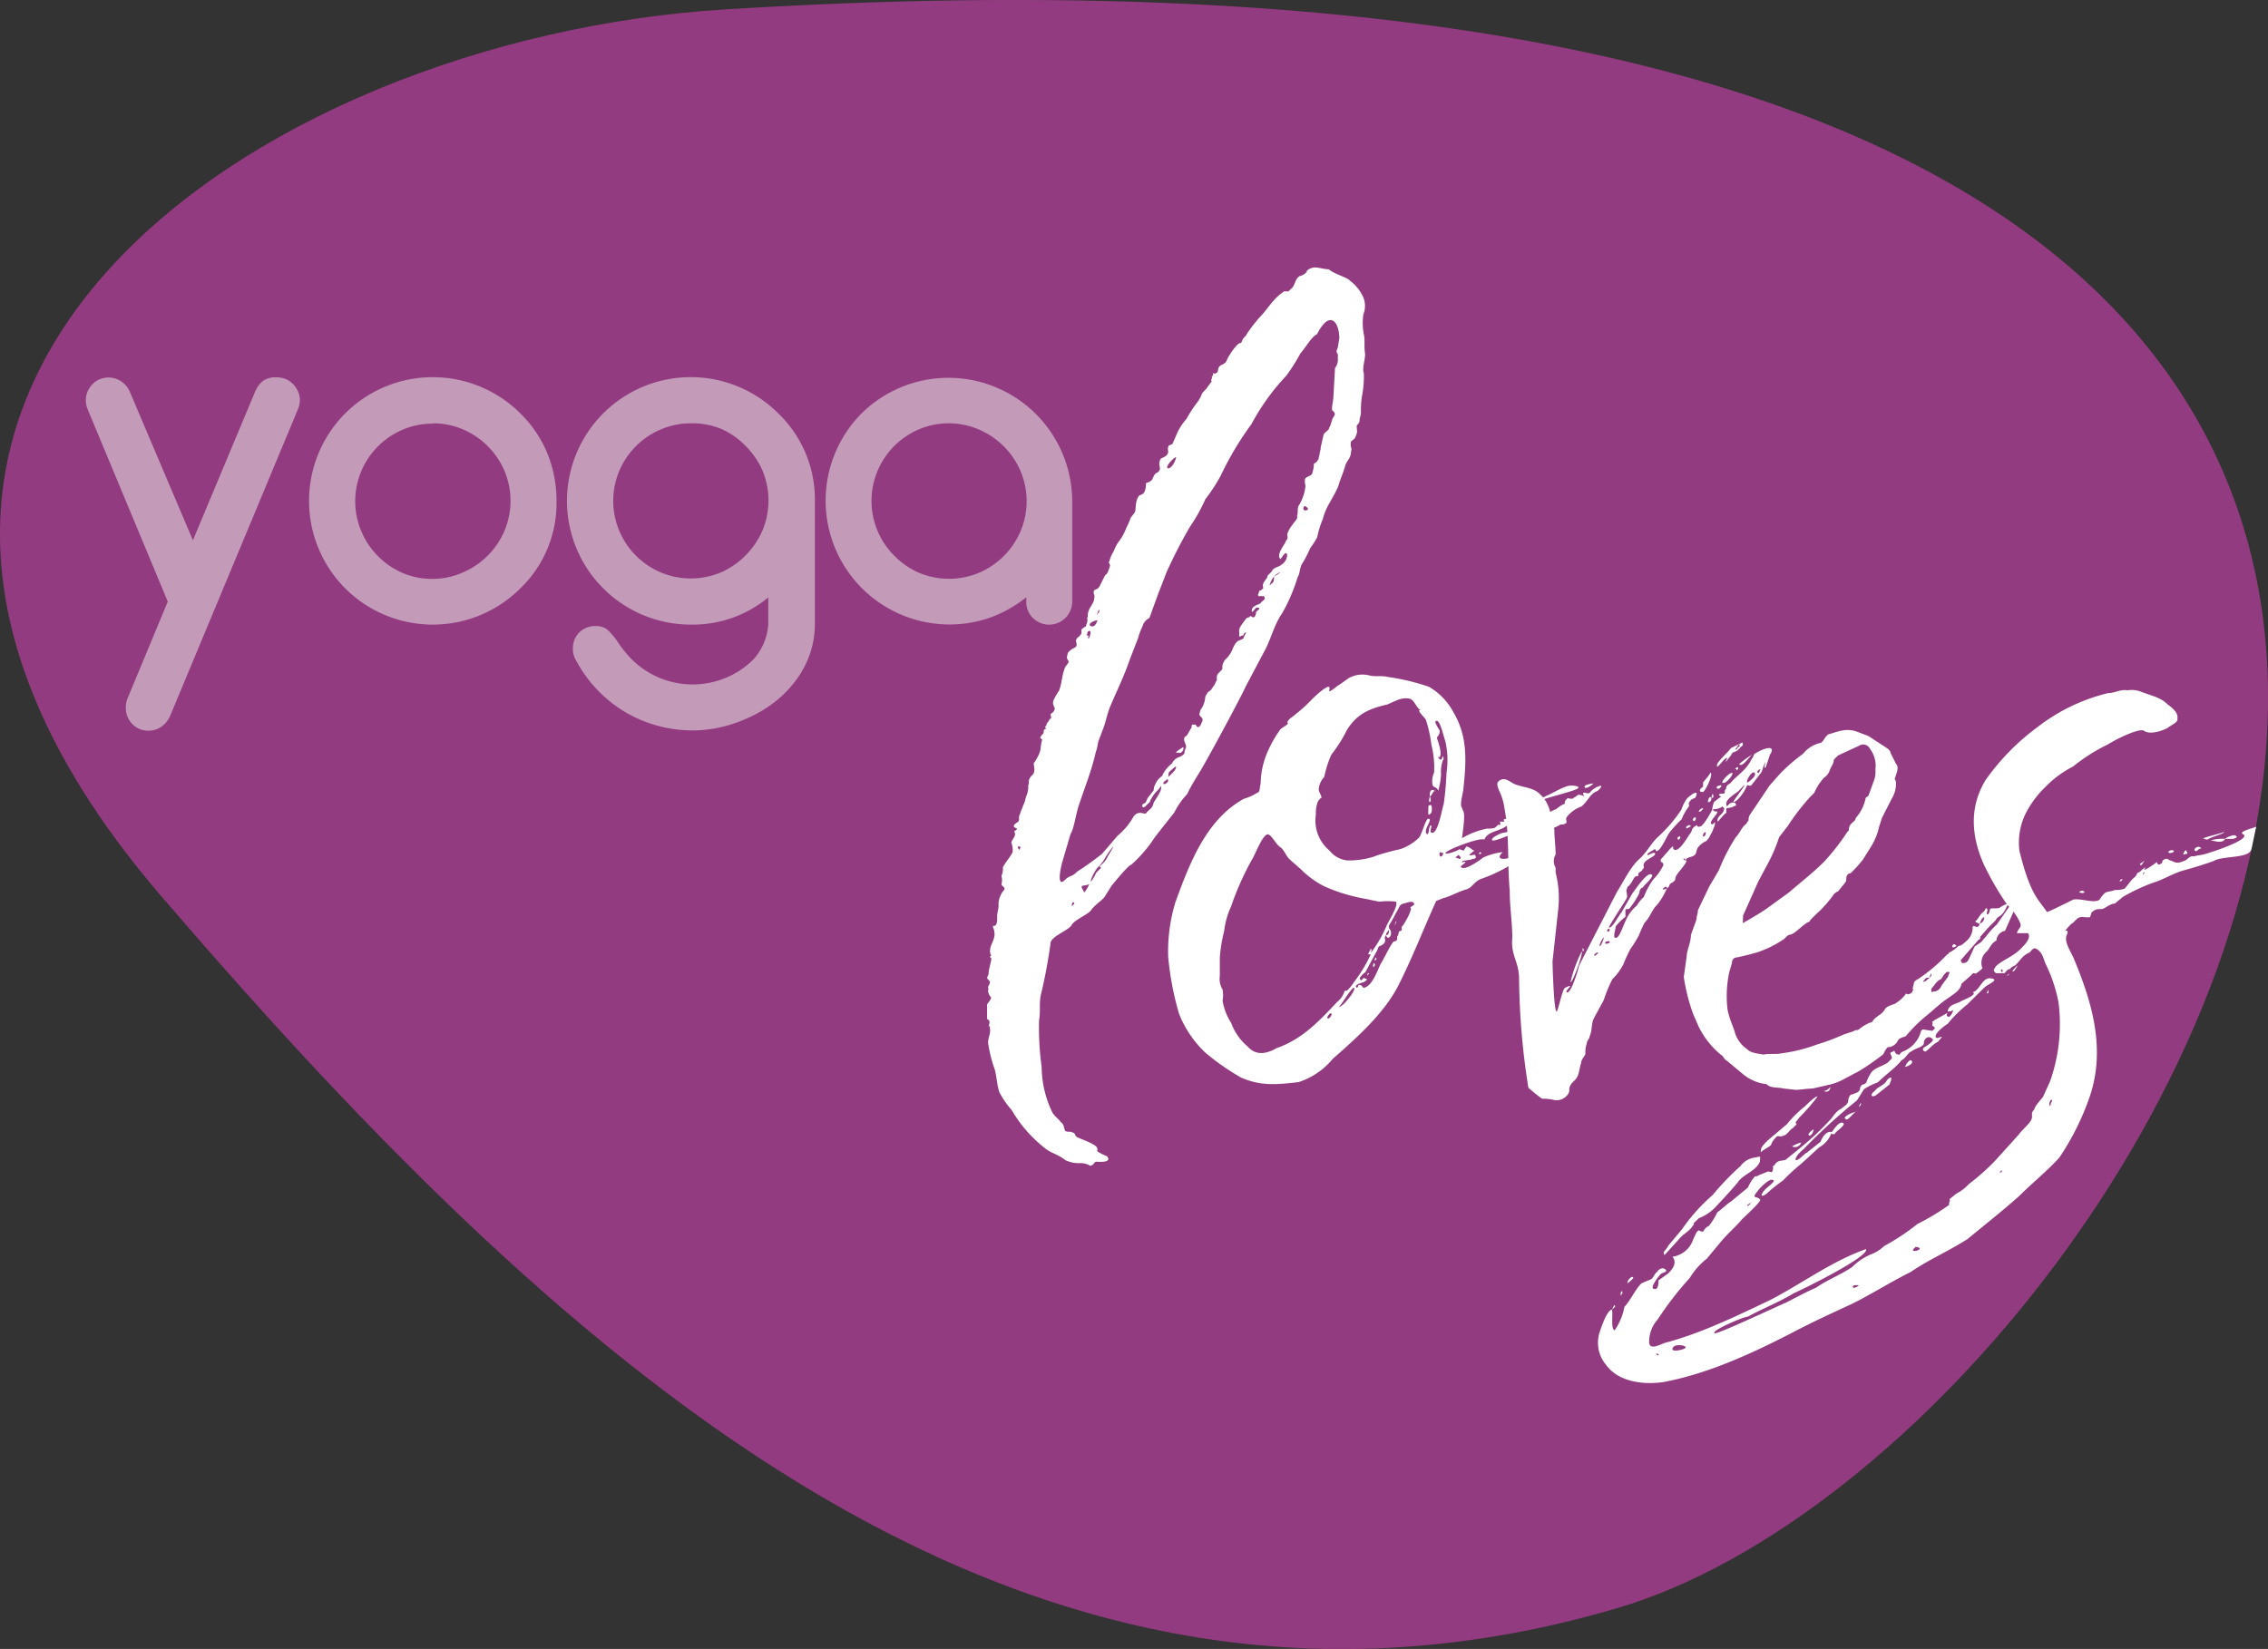
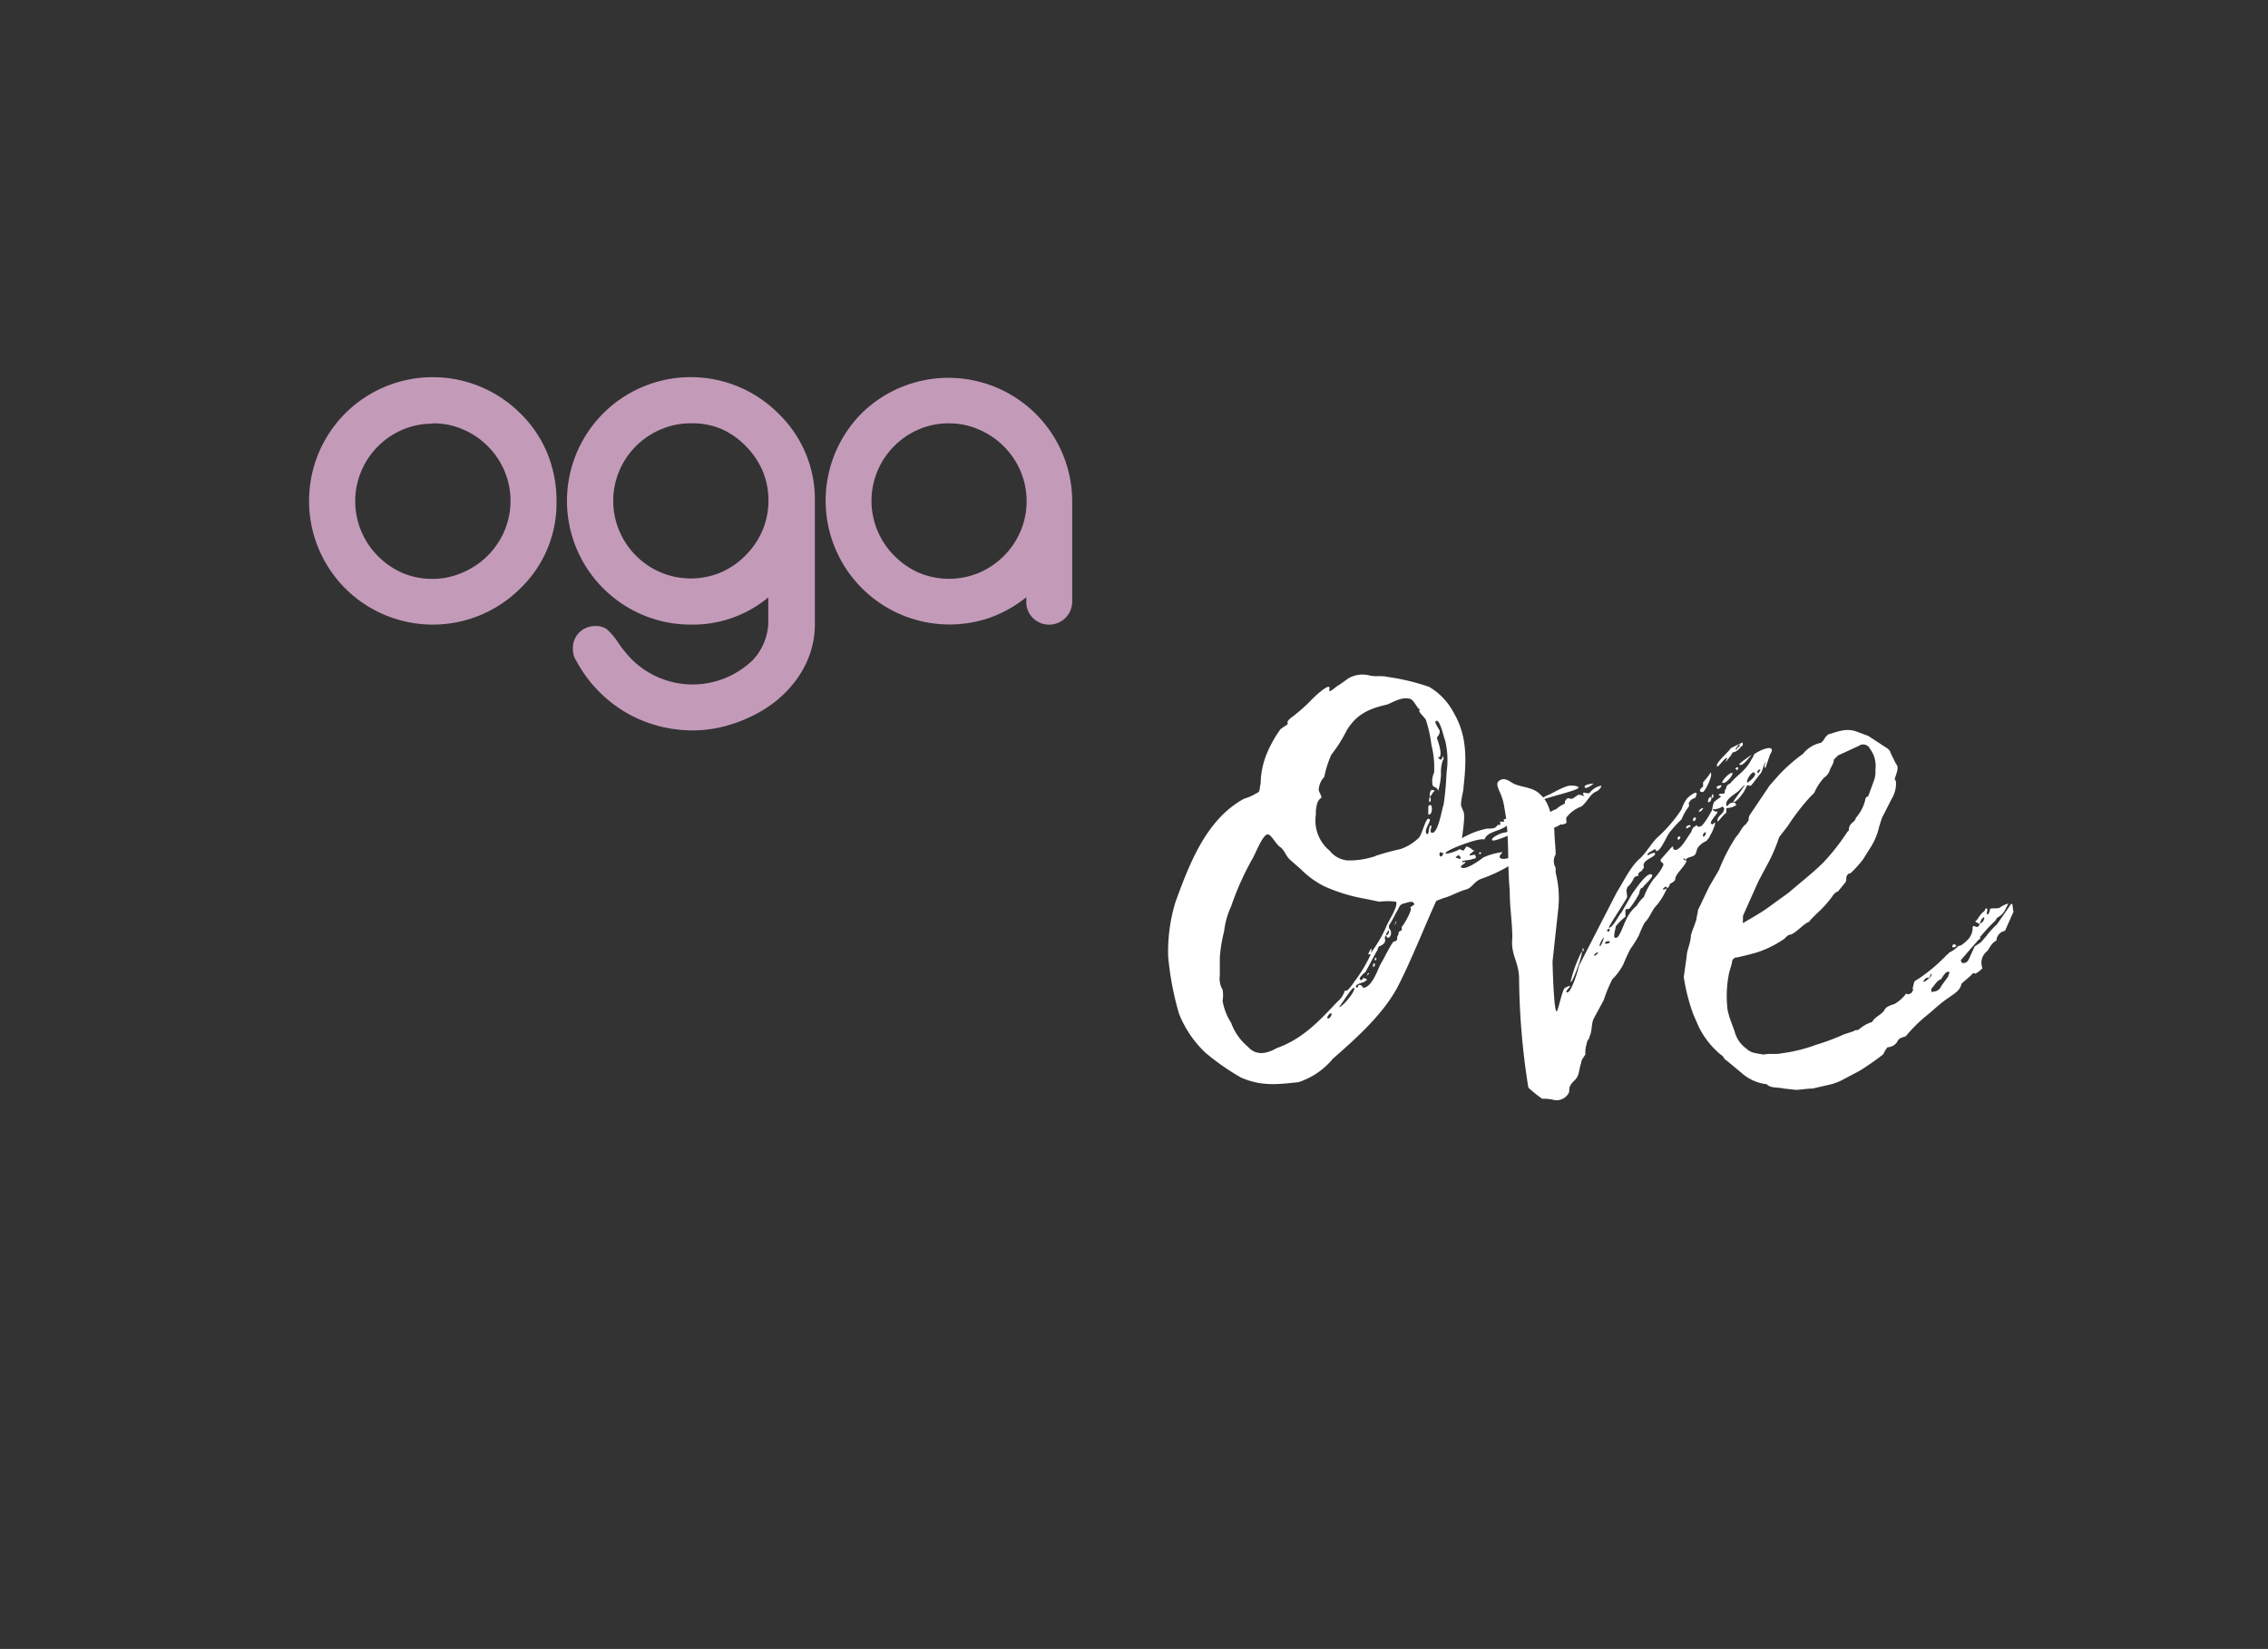
<svg xmlns="http://www.w3.org/2000/svg" viewBox="0 0 264.41 192.27">
  <rect x="0" y="0" width="264.41" height="192.27" fill="#333333" stroke="none" />
  <defs>
    <style>.cls-1{fill:#933b80;}.cls-2{fill:#fff;}.cls-3{fill:#c39bb9;}</style>
  </defs>
  <title>Asset 1</title>
  <g id="Layer_2" data-name="Layer 2">
    <g id="Layer_1-2" data-name="Layer 1">
-       <path class="cls-1" d="M84.47,1.1C29.74,4.51-31.77,45.69,18.81,104.51c48,55.87,100.88,103.27,169.74,83S356.68-15.82,84.47,1.1Z" />
-       <path class="cls-2" d="M159,43.52a11.65,11.65,0,0,1-.17,2.42,10.14,10.14,0,0,0-.17,2.1c0,.49-.16.65-.16,1s-.33.49-.33.65c0,.49.16.65-.17,1.29,0,.17-.32.33-.49.49-.16.64.16.81,0,1.13,0,.81-.49,1.13-.65,1.62-.33,1.13-.66,1.77-.82,2.42-.33.81-.66,1.29-1,1.94a7,7,0,0,0-.82,1.94,10.37,10.37,0,0,0-.65,2.1,9.66,9.66,0,0,1-.82,1.29,14.13,14.13,0,0,1-.81,1.61c-.49.65-.33,1.3-.66,1.78a19.91,19.91,0,0,1-1.8,4.2c-1,1.45-1.3,3.07-2.12,4.52l-2.12,4c-.65,1.45-4.73,9-5.38,10-.49.81-1,1.61-1.46,2.58a8.56,8.56,0,0,0-1.47,2.1l-2.28,2.9a15.9,15.9,0,0,1-2.76,3.23c-.32,0-2,2.1-2.28,2.42l-.81,1.29c-.32.48-1,.8-1.62,1.61-.33.49-2,1.13-2.28,1.77-.48.65-2.43,1.29-2.43,2.1a60.92,60.92,0,0,1-1.16,6.14c-.16,1,0,1.94-.17,2.75a32.58,32.58,0,0,0,.3,5.5,12.34,12.34,0,0,0,1.27,5.35c.32.48.65.65,1,1.13.32.17.32.65.48,1,.48.16.65,0,.81.16.32,0,.32.33.48.49s2.26.82,2.42,1.3c.16.33-.16.33.16.49a5.78,5.78,0,0,0,1,.49c.65.81-1,.64-1.29.64-.33.16-.17.32-.65.48a2.35,2.35,0,0,0-1.13-.32,3.52,3.52,0,0,1-1.78-.34c-.81-.65-1.62-.81-2.26-1.3a15.52,15.52,0,0,1-4-4.54,9.86,9.86,0,0,1-1.45-2.11c-.32-1-.31-2.11-.63-2.92a15.3,15.3,0,0,1-.64-2.59c-.16-.65.33-1.29.17-1.94v-.16c0-.17-.16,0-.16,0,.16-.49.16-.65,0-.81a.16.16,0,0,1-.16-.17v-1.61c.16-.33.32-.33.48-.81-.16-.16-.48-.65-.32-1-.16-.33.17-.49.17-.81,0-.16-.32-.33-.32-.49s.16-.32.16-.48c0-.49.33-1.46.33-1.78l-.16-.17a.16.16,0,0,1,.16-.16.9.9,0,0,1-.15-.64c0-.65.65-1.3.49-2.11,0-.32-.16-.48-.16-.64s.16,0,.32-.16c.17-.33.17-.33.17-1,0-.49.16-.81.17-1.3a2.07,2.07,0,0,1,.16-1,2.28,2.28,0,0,1,.49-.81c.16-.32-.16-.32-.32-.64a1.87,1.87,0,0,0,0-1,2,2,0,0,0,.17-1c.33-.64.81-1.12,1.14-1.77a2.77,2.77,0,0,0-.16-1.13c.17-.49.65-.81.33-1.3,0,0,.33-.16.33-.32l-.33-.16c-.16-.33.33-.49.49-.65s0-.64.17-.81l.16-.48.33-.81c.16-.32.16-.64.32-1a2.62,2.62,0,0,0,.17-1.13c.16-.32,0-.49.17-.81s.48-.48.48-.64c.17-.49,0-.65,0-1.14a3.87,3.87,0,0,0,.49-.8,2.51,2.51,0,0,0,.33-1.14,6.93,6.93,0,0,1,.16-.8c-.16-.17-.32-.17-.16-.33,0-.16.32-.32.33-.48,0-.33,0-.33.32-.49,0,0-.32-.16,0-.32,0-.32.17-.32.33-.65a.16.16,0,0,1,.16-.16c.16-.16,0-.32,0-.48s.33-.16.49-.65c0-.32-.32-.48-.16-1a7.93,7.93,0,0,1,.65-1.13c.33-.81.34-1.78.66-2.59,0-.16.33-.48.49-.8-.16-.33-.32-.33-.16-.81,0-.33.33-.49.49-.65.65-.32.65-.32.49-1,.16-.48.32-.32.49-.64l.16-.16v-.49c.17-.16.33-.32.49-.32,0-.16.33-.65.17-1,.16-.32,0-.32.16-.81a2.12,2.12,0,0,1,.33-.64c.16-.33.32-.49.32-.81.17-.49-.16-.49,0-1,.32-.16.48-.16.65-.49l.65-1.29c.32-.16.32-.48.49-.81,0-.16.16-.32,0-.48,0-.16-.16-.16,0-.32a3.51,3.51,0,0,1,.49-1.14,5.44,5.44,0,0,1,.49-1,6.37,6.37,0,0,0,1-1.78,6.74,6.74,0,0,0,.49-1.13l.49-.65c.16-.32,0-1.29.49-1.94.32-.16.49-.16.65-.48a2.42,2.42,0,0,0,.16-1,1.21,1.21,0,0,0,.65-.32c.17-.16.17-.48.49-.81a.74.74,0,0,0,.49-.48c0-.49-.16-.49,0-1,0-.32.49-.32.81-.65.33-.48,0-.48.17-1,0-.16.32-.16.49-.32l.49-1.13a6.48,6.48,0,0,1,1.14-1.77,14.86,14.86,0,0,1,1.14-1.78,4.1,4.1,0,0,0,.65-1.13c.16-.32.49-.48.65-.8l.49-.65c-.16-.32.16-.32,0-.49,0,0,.16-.32.16-.16v-.32c.16,0,.16.16.33,0,.32-.16.16-.16.32-.64.17-.33.49-.33.65-.49.33-.16.33-.64.65-1a5.65,5.65,0,0,1,1-1.29c.32-.16.32,0,.49-.48.16-.32.48-.48.48-.65a18.57,18.57,0,0,1,1.63-2.09c.81-.81,1.47-2.1,2.76-2.9h.49l.49-.48c.32-.49.32-1,.81-1.3a1.39,1.39,0,0,0,.81-.48c0-.16.16-.32.65-.48s1.3.17,1.94.17c.49.49,2.26,1,2.42,1.3a4.93,4.93,0,0,1,1.61,2,2.65,2.65,0,0,1,0,1.94A6.92,6.92,0,0,0,159,39c.16.65,0,1.46.15,2.27C159.12,42.22,158.79,42.87,159,43.52Zm-40,55.34c0-.17-.32-.17-.32-.17C118.6,98.86,118.92,99.34,118.92,98.86Zm37.14-59.4c0-1.94-1.12-3.4-2.59-.5-.65.32-1.14,1.29-1.95,2.26a22.1,22.1,0,0,1-1.63,2.58,26.13,26.13,0,0,0-4.07,5.65,36.44,36.44,0,0,0-3.58,6,19.77,19.77,0,0,1-1.79,2.75,20.07,20.07,0,0,1-1.8,3.22A57.28,57.28,0,0,0,136,66.72l-1,2.59-1,2.75a1.54,1.54,0,0,0-.81,1,6.21,6.21,0,0,0-.49,1.3l-1,2.58c-.66,1.94-1.48,3.56-2.29,5.49-.33.81-.5,1.78-.82,2.59l-.49,1.29c-.17.49-.17,1-.33,1.3-.5,2.26-1.31,4.2-2,6.3-.33,1-.49,2.26-.82,3.07l-.16.32-1,3.4c-.49,2.1-.17,2.42.32,1.94.65-.65.81-.32,1.46-1a34.59,34.59,0,0,0,2.92-2.09l1.79-2.09a7.94,7.94,0,0,0,1.79-2.1c.65-1.13,1.45-.16,1.62-.64.48-.48.65-.48.81-1.13.16-.32,1.14-1.61.82-1.94,0,.16-.33.48-.65.81a4.15,4.15,0,0,0-.66,1.13c-.16,0-.65.8-.81.48s.17-.32.33-.48.16-.49.49-.81l.49-.65a1.21,1.21,0,0,1,.16-.64,2.13,2.13,0,0,1,.81-1,3.57,3.57,0,0,1,1.14-1.45,1.45,1.45,0,0,1,1-.81c.48-.32.48-.32.48-.64.17-.49.17-.33.17-.65-.16-.49-.32-.65-.16-1,.32-.16.33-.32.81-1.13,0-.32,0-.32.49-.32.16.48.49.32.65-.16.49-.81-.48-.65-.16-1.3,0-.32.33-.48.49-1.13.17-.32,0-.64.33-1,0-.16.32-.32.49-.48.16-.32.49-.65.49-.81s.16-.16.16-.32v-.32c0-.49.49-.65.65-1a1.39,1.39,0,0,1,.17-.81c.16-.32.48-.48.65-.81.32-.32.49-1.29,1-1.61.32-.16.48-.16.64-.32a2.41,2.41,0,0,1,.33-.65c-.16,0-.16,0-.32.16v.16h-.17c-.48.32-.32,0-.32-.32-.16-.49.33-1,.65-1.46.17-.16.17-.32.49-.32.16-.32.32,0,.49,0s.32-.32.32-.64c.16-.16.65-.48.17-.49-.17-.16-.49.49-.65.49-.16-.65.65-.81,1-1,.16-.32.49-.32.49-.65-.16-.32-.16-.16-.32-.16-.17-.16-.33.16-.49-.16a1.64,1.64,0,0,0,.17-.49c.16,0,.32-.16.48-.32a.72.72,0,0,1,.17-.81c0-.16.32-.32.32-.64l.49-.49c.16-.48.81-.48,1.14-.8a1.37,1.37,0,0,0,.65-1.13c-.16-.65-.65.48-.81.48-.49-.65.65-1.78.65-2.1.33-.32.17-.48.17-.81a3.49,3.49,0,0,1,.65-1.13c.16-.32.65-.64.49-1,.16-.32,0-.64.17-1.13a5.47,5.47,0,0,0,.81-2.26c0-.33-.16-.65,0-1,.48-.32.81-.32.81-.65a2.93,2.93,0,0,0,.17-1c.16-.16.32-.16.48-.48.17-.16,0-.16.17-.49,0-.32.16-.64.16-1l.33-1.46c.16-.32.65-.48.65-.81.16-.16.17-.48.33-.8,0-.33.32-.49.33-.81-.16-.49-.33-.16-.33-.65,0-.32.17-1,.17-1.46l.18-3.23a1.6,1.6,0,0,0,.33-1.13v-.49c-.32-.32,0-.65,0-.81Zm-30.85,65.89-.16-.16c-.16,0-.17.33-.17.49C125.05,105.52,125.21,105.52,125.21,105.35ZM127,103.1c-.33.16-1.14.15-.81.32-.33-.17.32.65.16.64C126.51,104.07,126.83,103.42,127,103.1Zm-.21-29c.32,0-.16.32.16.32a1.61,1.61,0,0,0,.16-.48c.17-.65-.48-.33-.32,0C126.63,74,126.63,74,126.79,74.13Zm.33-1.13c.48.32.81-.48.81-.65C127.61,72.35,126.8,72.67,127.12,73Zm2.65,25.74a10.42,10.42,0,0,0-1,1.45,4.34,4.34,0,0,1-.81,1,4.89,4.89,0,0,0-.82,1.61c.16,0,.49-.64.65-1l.49-.49s.16,0,0-.16,0-.16.16-.32a2.85,2.85,0,0,0,.65-.81C129.11,99.87,129.76,98.9,129.77,98.74Zm-1.84-27v-.16a.32.32,0,0,0,.17-.49C128.1,71.22,127.77,71.71,127.93,71.71Zm8.18,19.13c-.16.16-.49.32-.49.48C135.62,91.64,136.43,91.16,136.11,90.84Zm0-36.25c.49.16,1-1,1-1.29C136.91,53.3,135.93,54.26,136.09,54.59Zm1,34.79c-.16,0-.81.65-.81.65-.16.32,0,.48-.16.64C136.43,90.35,137.25,89.71,137.08,89.38Zm.82-2.26c.16.16-.16.81-.49.65h-.32C137.09,87.6,137.74,87.28,137.9,87.12Zm11.41-20.51c-.16.17-.65.33-.81.65-.16,0-.81,1.45-.33.81.33-.16.33-.49.33-.81C148.66,67.1,149.15,66.94,149.31,66.61ZM152.09,59c-.32.32,0,.65.16.49C152.58,59.51,152.58,59.18,152.09,59Z" />
      <path class="cls-2" d="M144.71,125.66a27.36,27.36,0,0,1-4.2-2.93,12.66,12.66,0,0,1-3.06-4.54,34.67,34.67,0,0,1-1.26-6.64,19.75,19.75,0,0,1,.83-6.31c1.64-4.52,3.6-9.69,8-12.1a5.65,5.65,0,0,0,1.46-.65c.48-.15.32-.48.49-1.13a9.52,9.52,0,0,1,.82-3.72,13.82,13.82,0,0,1,1.47-2.58c.32-.32,1.13-.64.81-.8.16-.49.65-.65,1-1a17.15,17.15,0,0,0,1.78-1.61,11.94,11.94,0,0,1,1.46-1.29c.49-.32.81-.48.65.16,0,.33,1-.64,1.14-.64l1.13-.8a3.28,3.28,0,0,1,2.43-.32c.65.17,1.46,0,2.1.17a25.7,25.7,0,0,1,4.85,1.16,7.58,7.58,0,0,1,2.9,3.08c1.61,2.76,1.44,5.67,1.1,8.74,0,.49-.49,1.94-.17,2.27.16.65.48.16,0,3.56a9.22,9.22,0,0,1,2.92-1.12c.33,0,.81,0,1-.16l.33-.32c.16.16.32,0,.16-.33h.49c.16,0-.33-.33.32-.33.16,0,.32.33.65.33.16,0,1-.64.81-.16,0-.16-1.3.64-1.46.64-.81.65-2.27.64-2.6,1.61-.48-.32-4.7,1.28-4.53,1.6.16.16,1.45-.32,1.62-.48l.48.17.33-.49c.64.17.64.49,1,.49-.17,0-.65.48-.65.48,0,.17.32,0,.64,0,.33.48-.16.48-.32.48,0,.16-1.3.16-1.14.32-.16.16.33,0,.33,0,.16.16-.65.48-.49.65.48.48,2.43-1,2.59-1.13a7.41,7.41,0,0,1,2.27-.63c-1.14,1.12.81.81,1.13.49l1.63-1.45c.16-.33-1.14.8-1.3.64a9.42,9.42,0,0,1,1.3-1.13s.81-.32,1-.16-.65.49-.65.65c0,.48,1.3-.32,1.29-.16.33.33-1.13,1.45-1.46,1.61L175.87,101a17.8,17.8,0,0,1-3.08,1.44c-1,.32-1.13,1.13-1.94,1.29-1,.32-1.79.8-2.6,1l-.81.32c-1.47,3.23-2.77,6.62-4.41,9.85s-4.87,6.13-7.64,8.55a8.64,8.64,0,0,1-4,2.73C148.75,126.48,147,126.64,144.71,125.66Zm11.2-8.85a2.55,2.55,0,0,0,.81-1.13c0-.17.16-.17.32-.17a5.11,5.11,0,0,0,.82-1,17.35,17.35,0,0,0,1.95-3.23h-.32l.32-.65c.17,0,0,.49,0,.49a14.86,14.86,0,0,0,1.8-3.07c.16-.49,1.46-2.42,1.14-2.91a7.87,7.87,0,0,0-1.94,0l-2.43-.49a19.8,19.8,0,0,1-4-1.31,10.53,10.53,0,0,1-2.74-2l-1.29-1.13c-.48-.49-.64-1.14-1.13-1.46s-1-1.46-1.45-1.47c-.65.16-1.46,2.43-1.79,2.91a32.94,32.94,0,0,0-2.45,5.49,9.65,9.65,0,0,0-.82,2.91,17.58,17.58,0,0,0-.5,3.07v2.11a2.47,2.47,0,0,0,.32,1.62,3.47,3.47,0,0,1,0,1.29,6.86,6.86,0,0,0,1,2.59,6.51,6.51,0,0,0,1.93,2.76c1,1.14,2.26.82,3.39.18C151.84,121.16,153.79,119.06,155.91,116.81Zm4.43-17a27.88,27.88,0,0,1,2.92-.8,5.76,5.76,0,0,0,2.11-1.28c.32-.16.82-2.26,1.14-2.26.65,0-.65,1.29-.17,1.78.32.16.17-1,.49-1,.16,0-.16.64,0,.81.8.49,1.3-2.91,1.47-3.23a34.71,34.71,0,0,0,.34-3.72,9.89,9.89,0,0,0-.15-3.73c-.16-.32-.64-2.75-1.12-2.27-.17.16.48,1,.48,1.14,0,.48-.33.64-.33.81.16.48.64,1.78.31,2.26,0,0-.16-.16-.16,0,.32.49.49.17.49-.16.32.33,0,.49,0,.65a4.09,4.09,0,0,0-.16,1.46,8.3,8.3,0,0,1-.33,1.94c-.16-.49-.49-.33-.65-.65a2.32,2.32,0,0,1,.17-1.46,10.66,10.66,0,0,0-.31-3.24,15.54,15.54,0,0,0-.64-2.91c-.16-.33-.8-.82-.8-1.14h.16c-.48-.32-.64-1-1.13-1.3-1-.32-1.94.32-2.75.64-2.11.48-3.56,1.12-4.71,3A16.25,16.25,0,0,1,155.21,88a12.18,12.18,0,0,0-.82,2.58,2.45,2.45,0,0,0-.65,1.46c0,.32.32.65.32,1-.16,0-.49.48-.49.65a3.55,3.55,0,0,0-.16,1.29,4.54,4.54,0,0,0,1.6,4.21,3,3,0,0,0,2.1,1.14A9.56,9.56,0,0,0,160.34,99.83Zm-5.09,18.43c-.16-.33-.65.48-.48.48C154.93,118.9,155.25,118.42,155.25,118.26Zm2.6-3.07c-.32,0-1.62,2.26-1.78,2.26C156.55,117.46,158.18,115.36,157.85,115.19Zm.65-.32c.33,0,.33.33.49.33,1-.16,1.62-2.1,1.95-2.74.49-.81,1-1.94,1.47-2.59.16-.16.32,0,.48-.32v-.32a.78.78,0,0,0,.17-.49c.16-.32.48,0,.33-.64.16,0,1.46-2.26,1-2.26l.48-.33c0-.64-1-.16-1.13-.16-.65.16-.49.32-1,1.13a13.9,13.9,0,0,1-.81,1.45v.32c.64.65-.17,1.62-.33.81.32,0,.33-.32.33-.65-.17.33-.33.33-.33.65-.32.32,0,.49-.16.81,0,.16-.49.48-.65.48-.17.16-.17.49-.33.65l-1.3,2.42c-.17,0-.65.64-.65.64.16.65.48-.16.48,0,.49.16.49.16,0,.48,0,0-1.3.32-.81.65C158.34,115.2,158.34,114.71,158.5,114.87Zm1.14-1.29a.16.16,0,0,0-.16.17C159.32,113.74,159.48,113.26,159.64,113.58Zm.65-1.13c0,.17,0,.17-.16.33C160,112.78,160.13,112,160.29,112.45Zm.17-.64c0,.16,0,.16-.17.16C160.13,112.13,160.46,111.32,160.46,111.81Zm2.28-4.36c.16,0-.16.48-.16.48ZM166.52,94c.48-.48.48.49.32.81-.17.16-.33.32-.33,0Zm.16-1.13c.16.16.16.65,0,.65S166.68,92.9,166.68,92.9Zm.65-.64c-.32,0-.32.48-.65.64C166.68,92.58,166.69,91.77,167.33,92.26Zm.62,7.12c-.32.16,0,1,.32.16C168.27,99.38,168.11,99.54,168,99.38Zm2.1.33c-.16.16-.48.32-.32.32l.48.17C170.38,100,170.21,99.87,170.05,99.71Zm2.43-.31s.32,0,.16.16C172.64,99.56,172.32,99.72,172.48,99.4Zm4.7-1.6a6.75,6.75,0,0,0,2.11-1.29c-.16-.81-5.35,2.08-5.35,1.43,0-.32,1.14-.8,1.3-.8l.81-.16a.56.56,0,0,1,.33-.16c.16,0,.32-.32.48-.48s1-.16,1.3-.48c.16.16.16-.16.16-.32a2.42,2.42,0,0,0,1-.16c.81-.16,1.46-.81,2.11-1a3.53,3.53,0,0,1,1-.64c0-.32,0-.32.33-.64.16,0,.49.16.65,0l.49-.32c0-.17.8,0,.8.16,0-.16-.32-.49,0-.48.16,0,.48.16.64,0a2.21,2.21,0,0,1,1.3-.81c.16,0-.16.49-.49.65-.81.32-1,1.13-1.78,1.77a3.77,3.77,0,0,0-1.63,1.13c-.32.32,0,.65-.16.81a1,1,0,0,1-.65.16c-1.3.8-3.08,1-4.21,1.76-.17,0-1,.48-1.3.32C175.89,98,177.18,97.8,177.18,97.8Zm-.63-3.4c.16.16-.81.48-1,.31C175.25,94.55,176.39,94.23,176.55,94.4Zm.8,1c-.32-.32.65.16.16.16Zm1.3-1.94c0,.33-.81.32-.81.32C177.68,93.59,178.49,93.59,178.65,93.43Zm1.63-.64c.81-.32,1.46-.8,2.43-1.12.48-.16,1.45,0,1.29.17.16.32-4.37,1.27-5,1.76C178.65,93.43,180,93,180.28,92.79Zm5.5-1.43c-.16.16-.81.64-1,.48C184.49,91.51,185.62,91.36,185.78,91.36Z" />
      <path class="cls-2" d="M206.35,88l-.5,1.46c-.32.32,0-.65,0-.65-.33.48-.33,1.13-.66,1.45l-1,1.29c-.16.16-.33,0-.49,0l-.32.65c-.17.32-1,1.45-1.3,1.29,0-.17,2.44-3.23.65-1.3-.33.33-1.62,1-1.46,1.62,0,.48.32-.16.48-.16,0,0,.65-.32.65.32,0-.16-.65.33-.65.16-.16.16-.32,0-.49.16v.49c-.32.16-1.14,1.29-1,1-.16-.49.49-.81.65-1.13.16-.49.16-.33-.16-.65.16.16-1,.48-1,.32-.16.32.48.32.48.32,0,.33-1.14,1.29-.65,1.46.16.16.49-.65.32.16l-.32.81c-.33.48-.17.48-.66,1a2.38,2.38,0,0,0-1,.8c-.16.32-.16.65-.33.81-.32.32-.81.16-1.13.64,0-.16,0-.32-.16-.16-.16-.16,0,.16.16.16h.16c0,.49-1.3,1.62-1.3,2.1,0,.32-.33.48-.65.65,0,.16-.17.48-.33.48a.16.16,0,0,0-.16-.16s-.32.16-.32.32a.59.59,0,0,0,.48-.16,7.62,7.62,0,0,1-1.14,1.94c-.65.64-.81,1.45-1.46,2.09a12.94,12.94,0,0,0-.66,1.46,14.24,14.24,0,0,1-1,1.61,19.08,19.08,0,0,0-.82,1.78,7,7,0,0,1-1.3,1.77,17.64,17.64,0,0,0-1,2.43l-1.14,2.1c-.33.64-.17,1.45-.5,2.1,0,.32-.32.48-.32.81a3.35,3.35,0,0,0-.17,1.29c-.16.32-.49.64-.49,1-.33,1-.17,1.45-.82,2.1a1.83,1.83,0,0,0-.49.64c-.16.33,0,.49-.16.81a1.63,1.63,0,0,1-1.62.8,5.06,5.06,0,0,0-1.46-.16,15.37,15.37,0,0,1-1.61-1.3,84.7,84.7,0,0,1-1.08-12.63c0-2.1-1-2.76-.79-4.86,0-1.78-.31-3.56-.3-5.5-.31-3.24,0-6.31-.61-9.55a6.58,6.58,0,0,0-.64-2.11c-.16-.48-.48-1,.33-1.29.65-.16,1.13.49,1.77.65,1,.33,2,.34,2.75,1.15,1.13,1,1.28,2.75,1.6,4.05,0,1,.16,2.1.15,2.91a1.45,1.45,0,0,0-.16,1.14c0,.16.16.32.16.48v.49a11.94,11.94,0,0,1,.31,4.21l-.67,6.14c0,.33.14,5.67.46,5.83.16.16.66-2.59,1-2.75,1.3-.64,0,.33.16.49.49.49,1.47-2.91,1.47-3.07l4.4-8.56c.82-1.29,1.63-3.07,2.77-4,.81-.81,1.3-1.78,2-2.42a17.08,17.08,0,0,0,2.77-3.23,4.6,4.6,0,0,1,.65-1.29c.49-.48,1.46-1.13,1-.16,0,.16-.49.16-.65.48-.32.33,0,.33-.16.65a5.9,5.9,0,0,0-.82,1.46,13.78,13.78,0,0,0-1.46,1.61c-.33.48-1,2.1-1.47,2.1-.16,0,0-.33-.32-.17-.16.16-1,.48-.65.65,0,0,.81-.49.81-.16s-1.13.64-1.3,1.13c-.16.32.16.48-.16.64,0,.33-.65.32-.49.81-.65,0-.49.48-1,1,0,.16-.32.16-.32.48-.16.16,0,.49,0,1,0,.16-2.28,3.55-2.12,3.55.48,0,1.14-1.45,1.46-1.77l1.3-2.26c.17-.16,1.8-2.75,2.28-2.1.16.17-.82,1.13-1,1.29a.16.16,0,0,1-.16.17c-.33.16-.33.64-.33.64a10.42,10.42,0,0,1-1.14,1.78c-.16.16-.32,0-.48.16v.81a7.43,7.43,0,0,0-1.13,1.12c0,.33-.49,1.62.15,1.3.33-.16.82-1.62,1-1.94a4.62,4.62,0,0,1,1.3-1.77,4.19,4.19,0,0,1,.82-1,8.47,8.47,0,0,1,1.14-2.1,6.08,6.08,0,0,0,1.14-1.61c0-.49-.33-.17-.32-.65l1.13-1.29c.65-.65,0,.16.65.16.65-.16,1.3-1.45,1.79-2.09.16-.49.16-.49.65-.81,0-.16,0,.32.32.16.33.17,1.3-1.61,1.47-1.93,0-.17.16-1,.32-1a6.3,6.3,0,0,1,.65-.49c.17-.16-.32-.16-.16-.32s.49,0,.65-.16c0,0,0-.48.16-.48,0-.33.17-.49.49-.65.82-1,1.79-1.45,2.44-2.74.33-.48.33-.65.33-.65C205.54,87.23,207.16,86.75,206.35,88ZM183.1,114.49a15.84,15.84,0,0,1,1.31-3.56C184.57,111.26,183.26,114.81,183.1,114.49Zm1.47-3.88a.22.22,0,0,1,0,.32C184.41,110.93,184.57,110.29,184.57,110.61Zm1.78.49c-.32-.16-.65.48-.49.32H186Zm.65-1.78c-.16,0-.65,1-.48,1S187,109.32,187,109.32Zm.65.49c0-.16-.65,0-.49.16C187,110.13,187.81,110,187.65,109.81Zm-.32-1.29c.16.16.32.16.33-.16C187.49,108.19,187.49,108.36,187.33,108.52Zm8.46-11c.32,0-.16.64-.16.32C195.47,97.71,195.63,97.55,195.79,97.55Zm1.3-1.29v.16c-.16,0-.49.32-.49.16C196.44,96.42,196.93,96.1,197.09,96.26Zm.65-.81-.16.32C197.09,95.77,197.58,95,197.74,95.45Zm.81-1.13s-.32.49-.48.32C197.9,94.64,198.56,94,198.55,94.32Zm0-2.59v-.48s1-1.13.81-1.13c.49,0-.49,2.1-.82,2.26C197.91,92.38,198.24,91.89,198.56,91.73Zm.31,5.34s-.33,0-.33.49C198.54,97.56,198.86,97.56,198.87,97.07Zm.66-4c0,.32-.16.49-.33.49C199,93.68,199.21,92.71,199.53,93Zm.16-.48s.16.32,0,.48C199.37,93,199.69,92.55,199.69,92.55Zm.49-.65c-.16-.16.16-.32.33-.32C201,91.42,200.34,92.23,200.18,91.9Zm0-2.75c.17-.48,1.3-1.45,1.63-1.93l1-.49a3.21,3.21,0,0,0-.49.65h.17a.34.34,0,0,1,.32-.32v-.33l.33-.16a.32.32,0,0,1-.17.49,1.62,1.62,0,0,1-.81.64H202c0,.16-.16.16-.16.32l-.65.81c0-.16.16-.32.16-.48C201,88.34,200,90,200.19,89.15Zm1.78,1c.16.16-.65,1.13-1,1.13h-.16C200.67,91.09,201.65,90,202,90.13Zm.49-.32c0-.17,0-.17-.17-.17l.17-.16C202.62,89.32,202.78,89.65,202.46,89.81ZM204.24,88c-.48.49-1.14,1.46-1.46,1.13C202.62,89.16,203.43,88.52,204.24,88Zm.32,2.11c-.32-.33-1.14,1.13-.82,1.13C203.74,91.27,204.88,90.46,204.56,90.14Zm.48,0,.17-.32C205.37,89.5,204.56,90,205,90.14Z" />
      <path class="cls-2" d="M234.75,106.28l-1,2.26a1.21,1.21,0,0,0-1,1.13c-.65.32-.82,1-1.14,1.29a1.7,1.7,0,0,0-.49,1.94,3.81,3.81,0,0,1-.81.64c-.33-.16-.33,0-.49.16l-1.14,1c-.16.81-.81,1.13-1.46,1.61-1,.65-1.79,1.45-2.6,2.1a17.3,17.3,0,0,0-2.43,2.41c-.33.16-.81.16-1,.65a1.37,1.37,0,0,1-1.13.64,3.07,3.07,0,0,0-.49.81,30.16,30.16,0,0,1-2.76,1.93l-2.11,1.12a6.7,6.7,0,0,1-1.3.48l-2.1.48c-.65,0-1.46.15-1.94.15l-1.46-.16c-.65-.17-1.46,0-1.94-.5a5.26,5.26,0,0,1-2.91-1.3l-1.77-1.47c-.32-.16-.32-.48-.64-.65a9.92,9.92,0,0,1-2.58-3.24l-.64-1.46a22,22,0,0,1-1.12-4.38l.34-2.42c0-.65.49-1.62.49-2.43.17-.64.49-1.29.66-1.94,0-.32.16-.64.16-1l1.31-2.74,1.14-1.94a21.43,21.43,0,0,1,2-3.88c.48-.48.65-1.13,1.13-1.45l.33-.48a1,1,0,0,1,.16-.65l2.28-3.39,1.14-1.29a19.87,19.87,0,0,1,2.76-2.41,3.59,3.59,0,0,1,2.11-1.29,2.21,2.21,0,0,0,.49-.64l.32-.33c1.14-.32,2.11-.8,3.4-.31l1.3.49,2.25,1.47c.17.16.33.32.33.49l.64,1.29c.32.33.16.81,0,1.3l-.16.48a.61.61,0,0,1,.16.49,3.33,3.33,0,0,1-.49,1.78l-1.15,2.26-.32,1A7.51,7.51,0,0,1,218,98.93l-.81,1.29a13.37,13.37,0,0,1-1.46,1.61c-.33,0-.49.33-.49.65a.59.59,0,0,1-.17.49l-.81,1c-.16,0-.32.16-.48.32a12.89,12.89,0,0,1-2,2.26l-.65.65c-.16.16-.16.32-.32.32-.65.32-1.3,1.13-2,1.45-.48,0-.65.48-1,.64A12.4,12.4,0,0,1,205,111c-1,.31-1.78.47-2.43.63a.6.6,0,0,0-.65.65l-.33,1.13a13.37,13.37,0,0,0-.18,4.37,10.45,10.45,0,0,0,.32,1.13l.48,1.3a3.59,3.59,0,0,0,1.45,2.11c.48.48,1.13.49,1.94.65.65-.16,1.46,0,2.1-.15a18.6,18.6,0,0,0,4.05-1A26.56,26.56,0,0,0,215,120.6l1-.32.32-.16a.62.62,0,0,0,.49-.16,4.2,4.2,0,0,1,1.46-.8c.32-.65,1.13-.81,1.46-1.45.16-.32.65-.48,1.13-.64a4.44,4.44,0,0,0,1.3-1.13c0-.16.17,0,.33,0,.48-.16.48-.32.48-.48.17,0,.17,0,0-.17l.16-.64c0-.16.16-.33.49-.49a19.58,19.58,0,0,0,3.41-2.89c.16,0,.16-.17.16-.17a3.71,3.71,0,0,0,1.13-.8c.33,0,.65-.32,1-.64a2,2,0,0,0,.65-1.3c0-.32,0-.48.33-.32s.48-.16.48-.32c.33-.16.49-.32.49-.48.16-.16,0-.16,0-.16.16-.17,0-.17-.16,0s-.17.33-.33.65l-.32-.16a.16.16,0,0,1-.16-.17c.32-.16.49-.8,1-1.12.17-.17.17-.49.33-.33s0,.33,0,.49v.16h.16A1.21,1.21,0,0,0,232,106c.17-.17.81,0,1.14-.16a2.74,2.74,0,0,1,1-.48l-.33.64c-.49,1-1,.81-1.13,1.29l-.82.81-1,1.13c0,.16,0,.32-.17.32l-2.11,2.42.16.32h.16c.33,0,.49-.16.65-.48l.66-1.45.48-.32c.33-.17.49-.49.82-.81a10,10,0,0,1,1.3-1.45l1.46-2.1C234.76,104.82,234.59,106.12,234.75,106.28Zm-31.56,1.17c0,.16,0,.16.17.16a.16.16,0,0,1,.16-.16c.81-.48,1.94-1.13,2.59-1.61l2.44-1.77c1.3-1.13,2.76-2.25,4.06-3.54A25.89,25.89,0,0,0,215.37,97l.17-.16c0-.65.32-.81.65-1.13a.56.56,0,0,0,.16-.33,4.89,4.89,0,0,0,1.14-2.26c0-.16.16-.16.33-.32l.65-1.78a3,3,0,0,0,.17-1.29,3.31,3.31,0,0,0-.64-2.43.87.87,0,0,0-1.29-.33l-2.43,1.12-.49.49c0,.48-.33.81-.49,1.29a1.64,1.64,0,0,1-.65.81,6.48,6.48,0,0,0-1.14,1.77l-.49.49a26.34,26.34,0,0,0-2.6,3.38l-1,1.29a18.83,18.83,0,0,1-1.14,2.75L205,102.76l-1.79,4ZM225,114a.58.58,0,0,0,.17-.49.59.59,0,0,0-.17.49c-.48,0-.48,0-.81.48C224.53,114.49,224.69,114.17,225,114Zm2.27-.64c-.32-.16-.49.16-.65.32l-.32.49c-.49.15-.82.8-1.14,1.12v.33s.16.16.16,0a1,1,0,0,0,1-.65l.82-1.13C227.12,113.69,227.28,113.53,227.28,113.37Zm.5-2.91h-.16v-.16c.16-.33.32-.16.48,0A.56.56,0,0,1,227.78,110.46Z" />
-       <path class="cls-2" d="M262.48,99c-.26,1.15-3.27.74-4.4,1.39-1.3.48-2.43.8-3.57,1.12s-2.43,1.12-3.56,1.44a23.06,23.06,0,0,0-3.41,1.6l-1,.81c-.49,0-1,.48-1.46.64-.49,0-.81,0-1.13.32-.17,0-.17.48-.33.64h-.32c-.49,0-.65-.16-1.14.16l-.48.48c-.33.16-.65.65-1,1,.16-.16.49-.16.32.32-.49.81.48,2.11.8,2.92,2.08,5,3.68,10.37,1.88,15.87a30.32,30.32,0,0,1-3.59,7.26c-1.46,1.61-3.09,2.9-4.71,4.51-2,1.78-4.06,3.39-6,5-2.27,1.44-4.54,2.41-6.65,3.85-2.27,1.13-4.54,2.57-6.81,3.7-2.43,1.12-4.86,2.24-7.3,3.53-4.37,2.25-9.56,4.65-14.74,5.6-2.27.32-5.18,0-6.63-2a4,4,0,0,1-.79-3.72c.16-.49.82-2.59,1.46-2.75.16.49-.17,2.27.32,2.43a7.08,7.08,0,0,0,1.14-2.74c.65-.65,1.3-2.1,2-2.75l1.14-.48c.32-.32.49-.8.65-.8.16-.33.65-.65,1-.32s-.49.32-.65.64c-.16.16-1.3,1.61-.65,1.62.48.16.49-.81.49-1l1.13-.81c.65-.64,1-1.29.5-1.94a3,3,0,0,0,2.43-2.09c.33-.65.33-.81.65-1a.71.71,0,0,0,.49.16c.16-.32.49-.64.65-.64a8.4,8.4,0,0,0,1-1.61c.49-.33,1.14-1,1.63-1.29l1.95-1.61a4.36,4.36,0,0,1,.81-1.29.83.83,0,0,0,.49-.16l.81-.32c.16-.17.64,0,.64,0,.33-.32,0-.81.33-.81.33-.64.81-.48,1.3-.64l1.78-1.45a32.56,32.56,0,0,0,3.42-3.22c.32-.32.65-1,1.29-1.29.33-.32.82-.48.82-1,0-.32.32-.81.49-.64.16-.17.48-.16.64-.32.33-.17.17-.49.33-.65.16-.32.49-.16.65-.48a4.6,4.6,0,0,1,.49-1c.33-.65,1.3-.81,2-1.29l.48-.48c0-.49-.48-.65.17-.81.16-.32.16.32.48.32.49.17,0,0,.65-.32a3.5,3.5,0,0,0,2.11-2.42l.17-.16,1.13.17c.65-.48,0-.49,0-.65.17-.64-.32-.16.33-.64l1.46-.81c-.17.33-.17.33.16.49a1.42,1.42,0,0,0,.49-.81,1,1,0,0,1-.65.16c.16-.81.81-.8,1.46-1.13.16-.16,2.11-.8,1.46-1.12.81-.16,1.14-1.78,2.11-1.61,1.13.16-.33.64-.81,1.13l-1.95,1.93a14.77,14.77,0,0,0-2.28,2.26c-.32.16-1.78,1.28-1.3,1.61.32.16,1.14-.64.16.49-.49.16-1.14,1-1.46,1.12-.48-.16-.16-.48-.16-.48.32-.16,1.3-.81,1-1-.49-.49-1,0-1,.48s-1.13.64-1.46,1c-.32,0-.65.8-1.13,1-.82,1-1.79,1.61-2.77,2.58a7.84,7.84,0,0,0-1.62.8l-.81,1.3a67.62,67.62,0,0,0-6.17,5.63c-.16.16-1,.81-1,1.29.16.33,1.14-.8,1.3-.8l1.62-1.29c.17-.48.65-1.29,1.3-1.13a3.11,3.11,0,0,1-1.46,1.78l-2.11,1.93a22.37,22.37,0,0,0-2.11,1.94,18.38,18.38,0,0,0-2,1.61c-.81.48-.49-.17,0-.65.16-.16,1.3-1,.81-1-.32-.32-1.62,1-1.78,1.29-.82,1,0,.48.32,1,0,.32-1.79,1.93-2.12,2.26-.65.8-1.62,1.61-2.43,2.58L199,146.75a8.47,8.47,0,0,0-2,2.26,38,38,0,0,0-3.74,4.84,3.92,3.92,0,0,0-1,2.58c0,1,1,.49,1.78.17,4.21-1.11,8.1-3,12.31-5,3.73-1.93,7.14-4.51,11.19-5.95.49.81-7.3,4.67-8.43,5.15-1.62,1-3.57,1.76-5.35,2.73-.49,0-4.22,1.6-3.89,1.92,0,.33,7.45-3.2,8.26-3.52,1.3-.65,2.44-1.29,3.57-1.77,1.46-1,2.76-1.44,4.22-2.41a6.89,6.89,0,0,1,2.11-1.45,4.41,4.41,0,0,0,1.62-1,26.44,26.44,0,0,0,3.89-2.58,27.14,27.14,0,0,0,3.73-2.25c-.16-.16.17-.48,0-.64l.81-.65a5.21,5.21,0,0,0,1.46-1.12,26,26,0,0,0,3.08-2.74l2.77-3.07c.32-.48,1.3-1.28,1.46-1.77s-.16-.65.33-1.13c0-.32.65-1,1-1.45l.81-1.78a20,20,0,0,0,1-9.22,17.39,17.39,0,0,0-1.44-4.37c-.32-.65-.32-1.14-.8-1.63-.65-.64-.81-.16-1.13.16-.82.32-1.14,1-1.63,1.45-.16.16-.48.16-.65.48-.32,0-.49.33-.65.49h-1c-.32-.32-.32-.32,0-.81.82-.8,2.11-1.12,3.09-2.25.49-.48,1-1.13.65-1.61h-1.29c.16-.65.65-.64.33-1.29a6.21,6.21,0,0,0-1.45-2,34.55,34.55,0,0,1-2.73-4.7c-1.45-3.25-1.76-6.65.2-9.87a26.9,26.9,0,0,1,6-6.13,21.75,21.75,0,0,1,8.27-4c.81,0,1.46-.48,2.26-.32a2.92,2.92,0,0,1,1.62.17c1.29.49,2.27.66,3.07,1.47.48.33,1.29,1,1.13,1.63.16.48-.81.8-1.14,1.12.32-.16-1.78,1-2.75.32-.49-.33-2.92.79-4.22,1.6a21.12,21.12,0,0,0-4.05,2.57,12.27,12.27,0,0,0-3.25,2.41A11.48,11.48,0,0,0,236.09,95a7.68,7.68,0,0,0-.66,4.2c1.27,5.19,2.24,5.68,3.21,7.14.16,0,1.78-.81,3.08-1.45,1-.16,2.42.5,3.07,0a2.86,2.86,0,0,1,.65-.8c.33-.16.81-.16,1.14-.32a2.79,2.79,0,0,0,1.13-.16l.65-.81c.33-.48.65-.48.81-1,.49-.16.49-.49,1-.65-.65.65.48,0,1.29-.64,0,.16.16.49.49.17.16,0,.16-.33.16-.33.65-.48.65,0,1,0,.65.32.81.32,1.62,0,.32-.16.65-.64,1-.48.49-.16,1-.16,1.46-.32,2.11-.64,5-1.76,4.38-2.24-.81-.33,1.18-.76,1.5-.92C263,96.41,262.72,97.93,262.48,99Zm-74.19,53.37-.33.32C188,152.53,188.29,151.89,188.29,152.37Zm.65-1.29s0-.65.16-.49S188.94,151.08,188.94,151.08Zm.82-1.45c-.17-.16.48-1,.65-.65C190.41,149.14,189.92,149.47,189.76,149.63Zm3.52,8.26c-.16-.16-.32,0,0,.16C193.44,157.89,193.44,157.89,193.28,157.89Zm1.19-12.61,1.62-1.94a21.52,21.52,0,0,1,3.58-4,31.48,31.48,0,0,1,3.25-3.38,2.48,2.48,0,0,1,1.78-1c.65-.16.49-.16.48.49-.48,1.13-1.94,1.45-2.59,2.42-.82,1-2,2.25-2.77,3.06a5.52,5.52,0,0,1-1.78,1.13l-.49.48c-.16,0,0,.32-.16.32-.33.65-1.3,1.13-1.63,1.61l-1.62,1.78c-.16.16-.16,0-.16-.17C193.82,146.08,194.47,145.44,194.47,145.28Zm.6,11.81c-.49.65,1,.33,1.29.17C197,156.94,195.39,156.61,195.07,157.09Zm9-16.79c-.16,0-.16.16-.32.16C203.54,140.94,204.36,140.14,204,140.3Zm1.32-6.47c0-.16.49-.64.65-.81l2.28-1.93a13,13,0,0,1,2.11-2.09c.16-.16,1.3-1.29,1.46-1.13a22.33,22.33,0,0,1-2.11,2.42l-.49.65a.16.16,0,0,1,.16.16l-.49.48c-.32.16-.65.81-1,.81-.49.32-.65-.17-1,.32a2,2,0,0,0-.49.8c-.33.32-.81.49-1.14.81C205.19,134.48,205.35,133.83,205.35,133.83Zm4.54-.47a.77.77,0,0,1-1,.32C209.08,133.52,210.37,133,209.89,133.36Zm1-1c-.32,0,.33-.65.49-.65C211.51,131.43,211.35,132.56,210.86,132.4Zm1.8-5.17c.33,0,.81-.65.65-.32C213.31,127.23,213,127.39,212.66,127.23Zm.79,4.85c.16-.16.82-1.29,1.3-1.12s-.49.81-.81,1.13A.3.3,0,0,1,213.45,132.08Zm2.92-2.41c-.32,0-1.13,1.29-1.29.8C214.75,130.31,215.89,129.67,216.37,129.67Zm-.4,20.39c-.16.32.65,0,.65-.16C216.78,149.9,216,149.73,216,150.06Zm.89-21.36H217C216.7,129.35,216.7,129,216.86,128.7Zm.35-5.34c0-.32.81-.64.81-.64C217.86,123.2,217.37,123.2,217.21,123.36Zm3.06,3.09-1.62,1.29c-.49.32-.81,0-.16-.49.32-.48,1.13-.64,1.46-1.29C220.6,125.32,220.6,125.8,220.27,126.45ZM220,121c.16,0-.33.64-.33.64C219,121.43,219.81,120.78,220,121Zm2.9,2.76c.16.32-.65.64-.81.64l.16-.32S222.71,123.38,222.87,123.71Zm-.47-4.7s.17-.32.33-.32C222.73,118.69,222.56,119.18,222.4,119Zm.87,26.38c-.65.49,0,.49.32.33C224.08,145.56,223.59,145.39,223.27,145.39Zm2.38-29.11c-.32-.33,3.25-2.74,3.73-2.74a29.34,29.34,0,0,1-3.57,2.74C225.65,116.44,225.65,116.44,225.65,116.28Zm6.15-.63c0,.17-.32.16-.16,0C231.8,115.33,231.8,115.33,231.8,115.65Zm1.37,21c.17,0,.17,0,.17-.16C233.5,136.21,232.85,137,233.17,136.69Zm.26-23.29v-.33C233.59,113.07,233,112.91,233.43,113.4Zm.81.16-.16.16C233.75,113.88,234.24,113.56,234.24,113.56Zm.32-.32s.49-.65.65-.65C235.05,112.75,234.89,113.4,234.56,113.24Zm4.64,15.06c-.17-.32-.49.65-.17.65C239,128.63,239.36,128.31,239.2,128.3Zm3.65-24.25c.16.16-.48,0-.48,0C242.69,103.56,243.34,104.21,242.85,104.05Zm4.54-1.44a.56.56,0,0,1-.32.16C247.23,102.45,247.55,102.45,247.39,102.61Zm2.6-2.26c-.17.17-.33.65-.49.49S249.66,100.68,250,100.35Zm0,1.46c0-.32-.32.16-.16.16A.16.16,0,0,1,250,101.81Zm2.92-2.41c-.48,0,.33-.49.49-.17C253.55,99.4,252.74,99.56,252.9,99.4Zm1.62.16c0-.16.33-.64.33-.32.16.16.16.33,0,.32S254.52,99.73,254.52,99.56Zm2.11-.64c-.33,0-.33.16-.65.33C255.49,99.08,256.31,98.44,256.63,98.92Zm.33-1.13h-.17c0-.16,2.27-.64,2.43-.8.17.17-1.13.48-1.78.81C257.28,98,257,97.79,257,97.79Zm.8.17a5.09,5.09,0,0,1,1.62-.16C259.06,98.45,258.09,98,257.76,98Zm2.59-.15h-1c.16-.16,1.14-.64,1.3-.32C261,97.65,260.35,97.81,260.35,97.81Z" />
-       <path class="cls-3" d="M19.56,70.15,10.28,47.87A3.06,3.06,0,0,1,10,46.66a2.65,2.65,0,0,1,.21-1,2.93,2.93,0,0,1,.57-.86,2.52,2.52,0,0,1,.85-.58,2.8,2.8,0,0,1,1-.2,2.72,2.72,0,0,1,1.5.45,2.8,2.8,0,0,1,1.05,1.32L22.49,63,29.73,45.7a3.2,3.2,0,0,1,.89-1.25A2.5,2.5,0,0,1,32.26,44a2.77,2.77,0,0,1,1.05.2,2.52,2.52,0,0,1,.85.58,3,3,0,0,1,.58.86,2.49,2.49,0,0,1,.22,1,3,3,0,0,1-.28,1.21L19.87,83.39a3.1,3.1,0,0,1-1,1.31,2.61,2.61,0,0,1-1.53.5,2.57,2.57,0,0,1-1.91-.77,2.66,2.66,0,0,1-.76-1.94,2.84,2.84,0,0,1,.25-1.18Z" />
-       <path class="cls-3" d="M64.88,58.4a13.8,13.8,0,0,1-4.22,10.21,14.45,14.45,0,0,1-20.41,0,14.45,14.45,0,0,1,0-20.41,14.45,14.45,0,0,1,20.41,0,14,14,0,0,1,3.15,4.66A14.66,14.66,0,0,1,64.88,58.4Zm-14.42-9a8.78,8.78,0,0,0-3.56.72,9.09,9.09,0,0,0-4.78,4.82,9,9,0,0,0,0,7A9,9,0,0,0,44,64.78a9.24,9.24,0,0,0,2.86,2,8.78,8.78,0,0,0,3.56.72A8.66,8.66,0,0,0,54,66.73a9.16,9.16,0,0,0,4.81-4.83,9,9,0,0,0,0-7A9.16,9.16,0,0,0,54,50.08,8.66,8.66,0,0,0,50.46,49.36Z" />
+       <path class="cls-3" d="M64.88,58.4a13.8,13.8,0,0,1-4.22,10.21,14.45,14.45,0,0,1-20.41,0,14.45,14.45,0,0,1,0-20.41,14.45,14.45,0,0,1,20.41,0,14,14,0,0,1,3.15,4.66A14.66,14.66,0,0,1,64.88,58.4m-14.42-9a8.78,8.78,0,0,0-3.56.72,9.09,9.09,0,0,0-4.78,4.82,9,9,0,0,0,0,7A9,9,0,0,0,44,64.78a9.24,9.24,0,0,0,2.86,2,8.78,8.78,0,0,0,3.56.72A8.66,8.66,0,0,0,54,66.73a9.16,9.16,0,0,0,4.81-4.83,9,9,0,0,0,0-7A9.16,9.16,0,0,0,54,50.08,8.66,8.66,0,0,0,50.46,49.36Z" />
      <path class="cls-3" d="M89.57,69.66a13.78,13.78,0,0,1-9,3.17A14.43,14.43,0,0,1,66.1,58.4,14.43,14.43,0,0,1,90.73,48.2,13.9,13.9,0,0,1,95,58.4V72.73a10.66,10.66,0,0,1-.57,3.5,11.47,11.47,0,0,1-1.57,3,13.28,13.28,0,0,1-2.37,2.49,14.82,14.82,0,0,1-3,1.86,16.72,16.72,0,0,1-3.31,1.18,15.06,15.06,0,0,1-3.45.41,15.8,15.8,0,0,1-4-.53,15.25,15.25,0,0,1-3.76-1.56,15.48,15.48,0,0,1-5.77-6,2.52,2.52,0,0,1-.41-1.44,2.58,2.58,0,0,1,.77-1.92A2.64,2.64,0,0,1,69.45,73a2.15,2.15,0,0,1,1.28.36A7.56,7.56,0,0,1,72.11,75a14,14,0,0,0,1.54,1.88,10.07,10.07,0,0,0,14.15.05,6.73,6.73,0,0,0,1.77-4.2Zm-9-20.3a8.77,8.77,0,0,0-3.55.72A9.09,9.09,0,0,0,72.2,54.9a9,9,0,0,0,0,7A9.09,9.09,0,0,0,77,66.73a9.06,9.06,0,0,0,7.08,0,9.31,9.31,0,0,0,2.87-2,9.44,9.44,0,0,0,1.94-2.87,9.08,9.08,0,0,0,0-7A9.32,9.32,0,0,0,86.93,52a9.14,9.14,0,0,0-2.87-2A8.74,8.74,0,0,0,80.53,49.36Z" />
      <path class="cls-3" d="M119.65,70.15v-.51a14.83,14.83,0,0,1-4.2,2.37,14.44,14.44,0,0,1-15-23.81A14.43,14.43,0,0,1,125,58.4V70.15a2.69,2.69,0,0,1-4.59,1.9A2.58,2.58,0,0,1,119.65,70.15Zm-9-20.79a8.78,8.78,0,0,0-3.56.72,9.09,9.09,0,0,0-4.78,4.82,9,9,0,0,0,0,7,9,9,0,0,0,1.92,2.87,9.24,9.24,0,0,0,2.86,2,9.09,9.09,0,0,0,7.09,0,9.19,9.19,0,0,0,4.8-4.83,9,9,0,0,0,0-7,9.19,9.19,0,0,0-4.8-4.83A8.74,8.74,0,0,0,110.61,49.36Z" />
    </g>
  </g>
</svg>